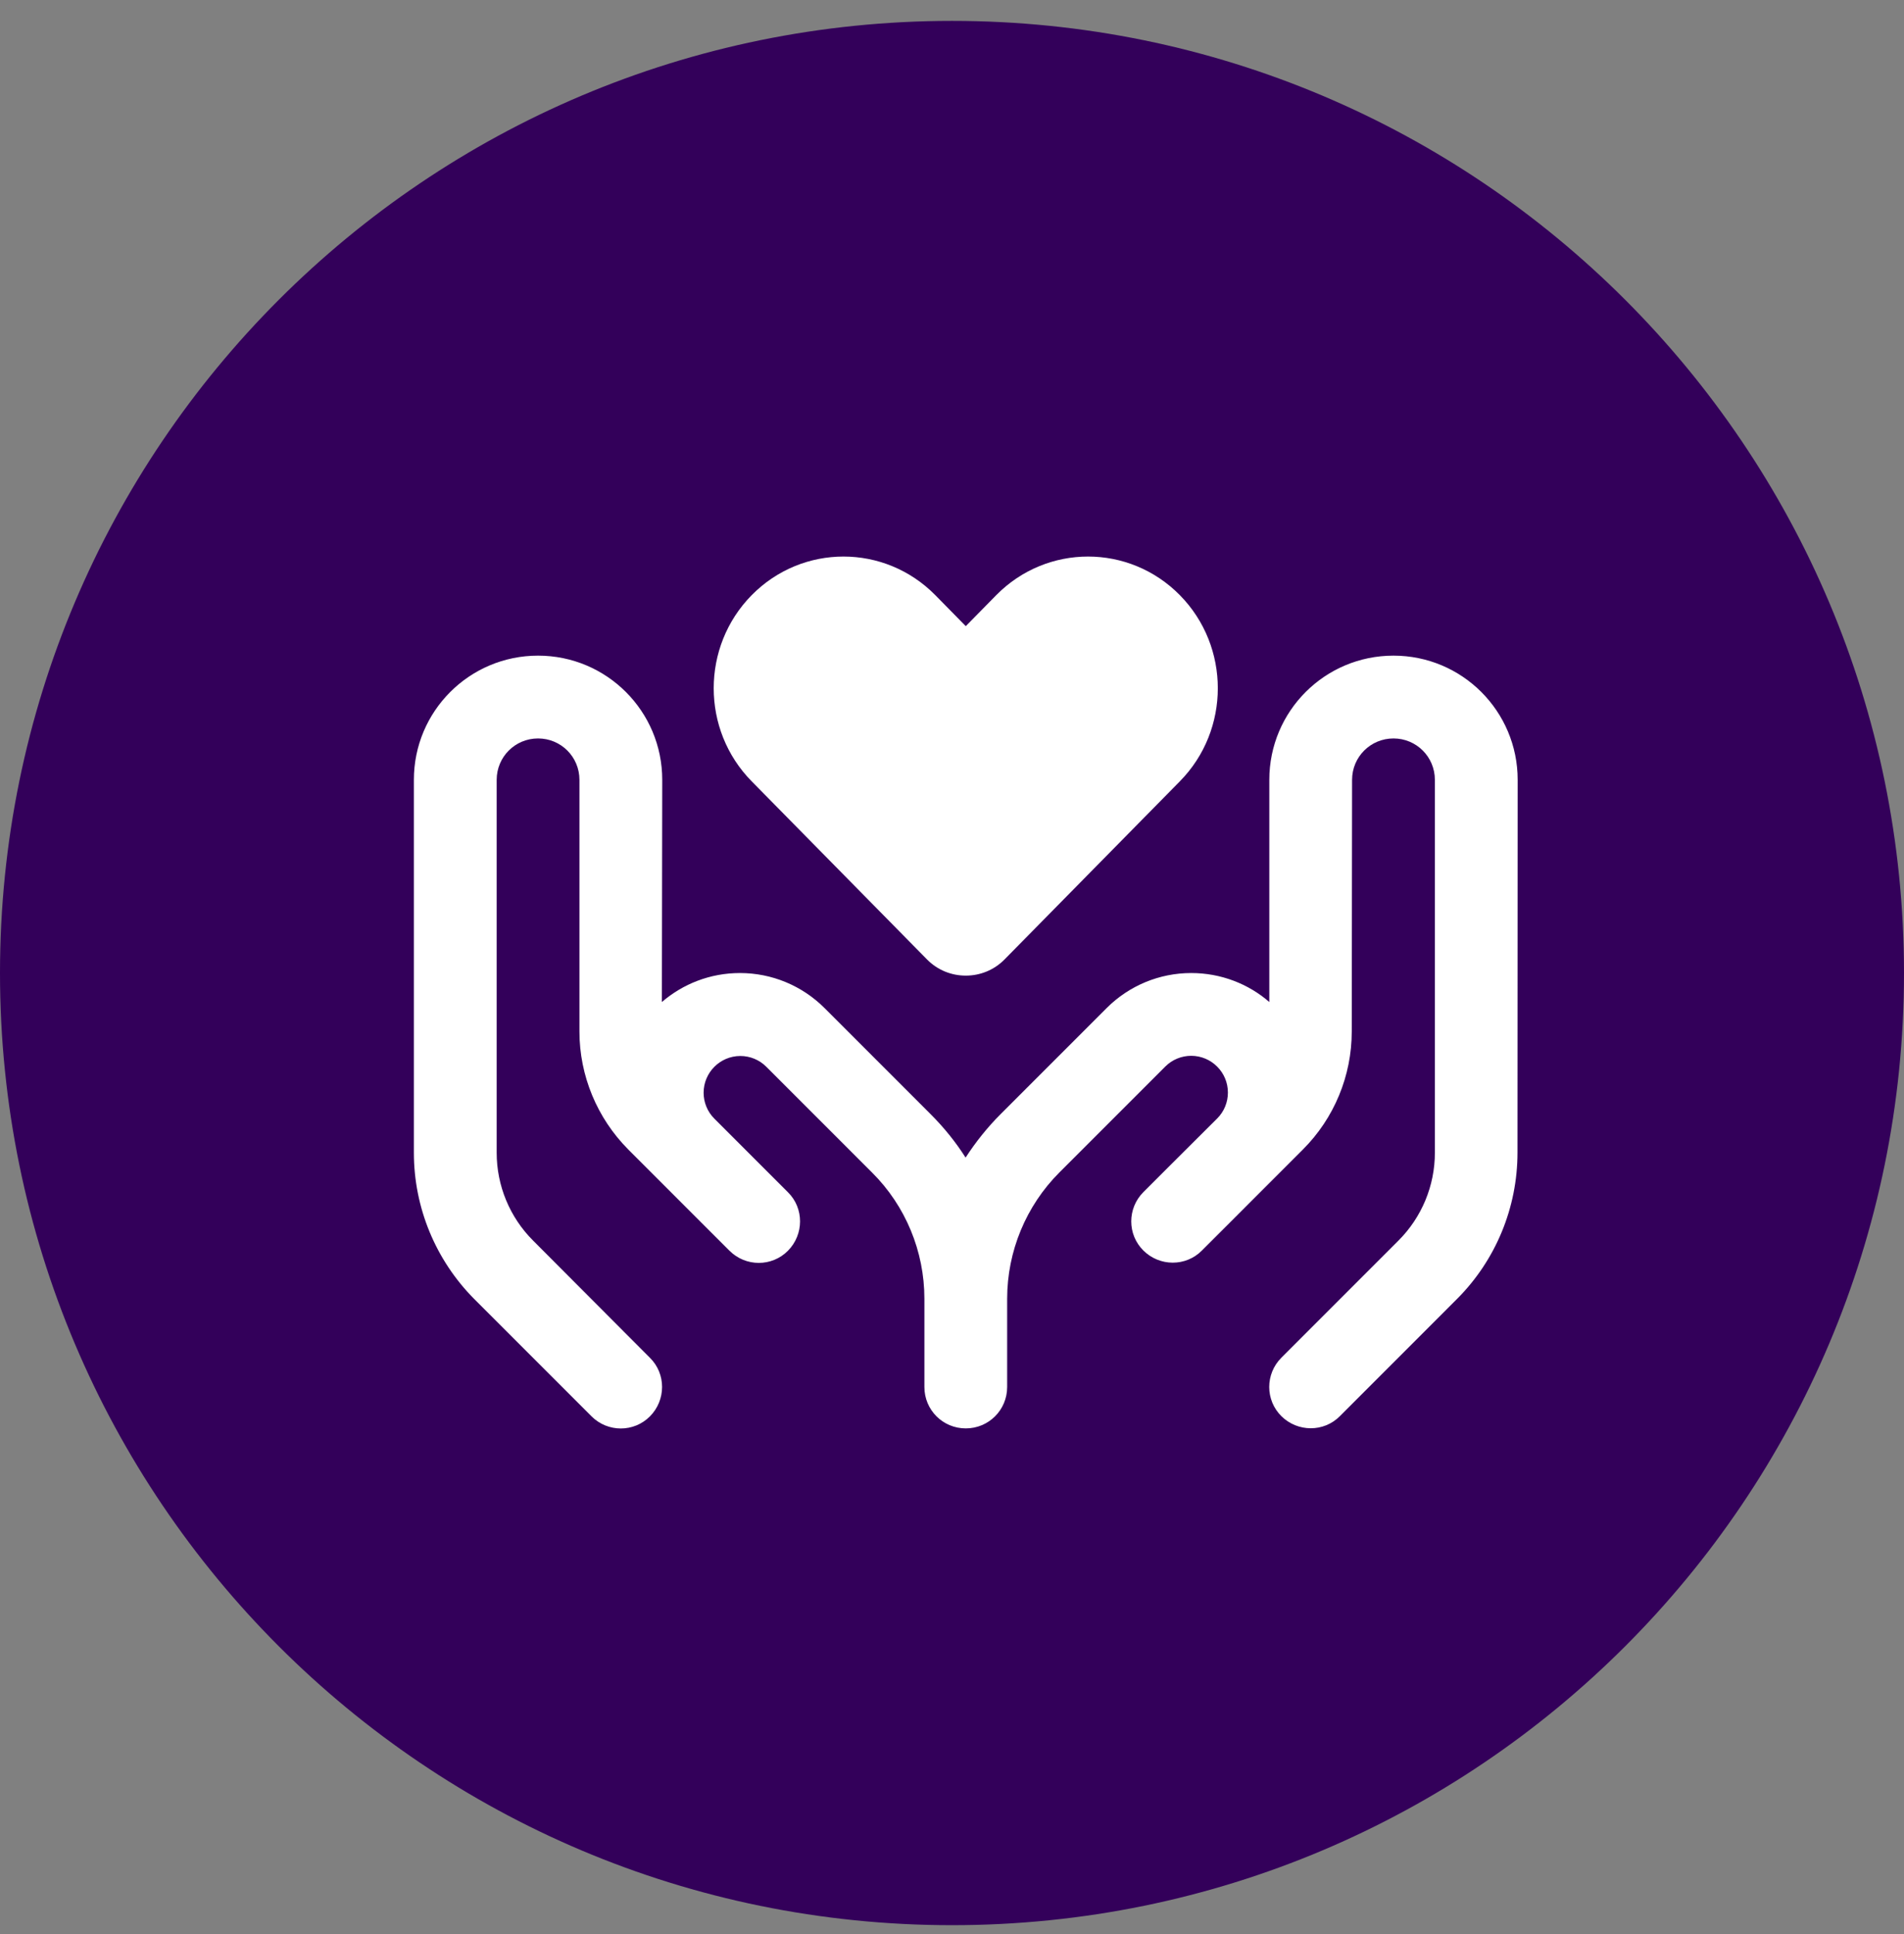
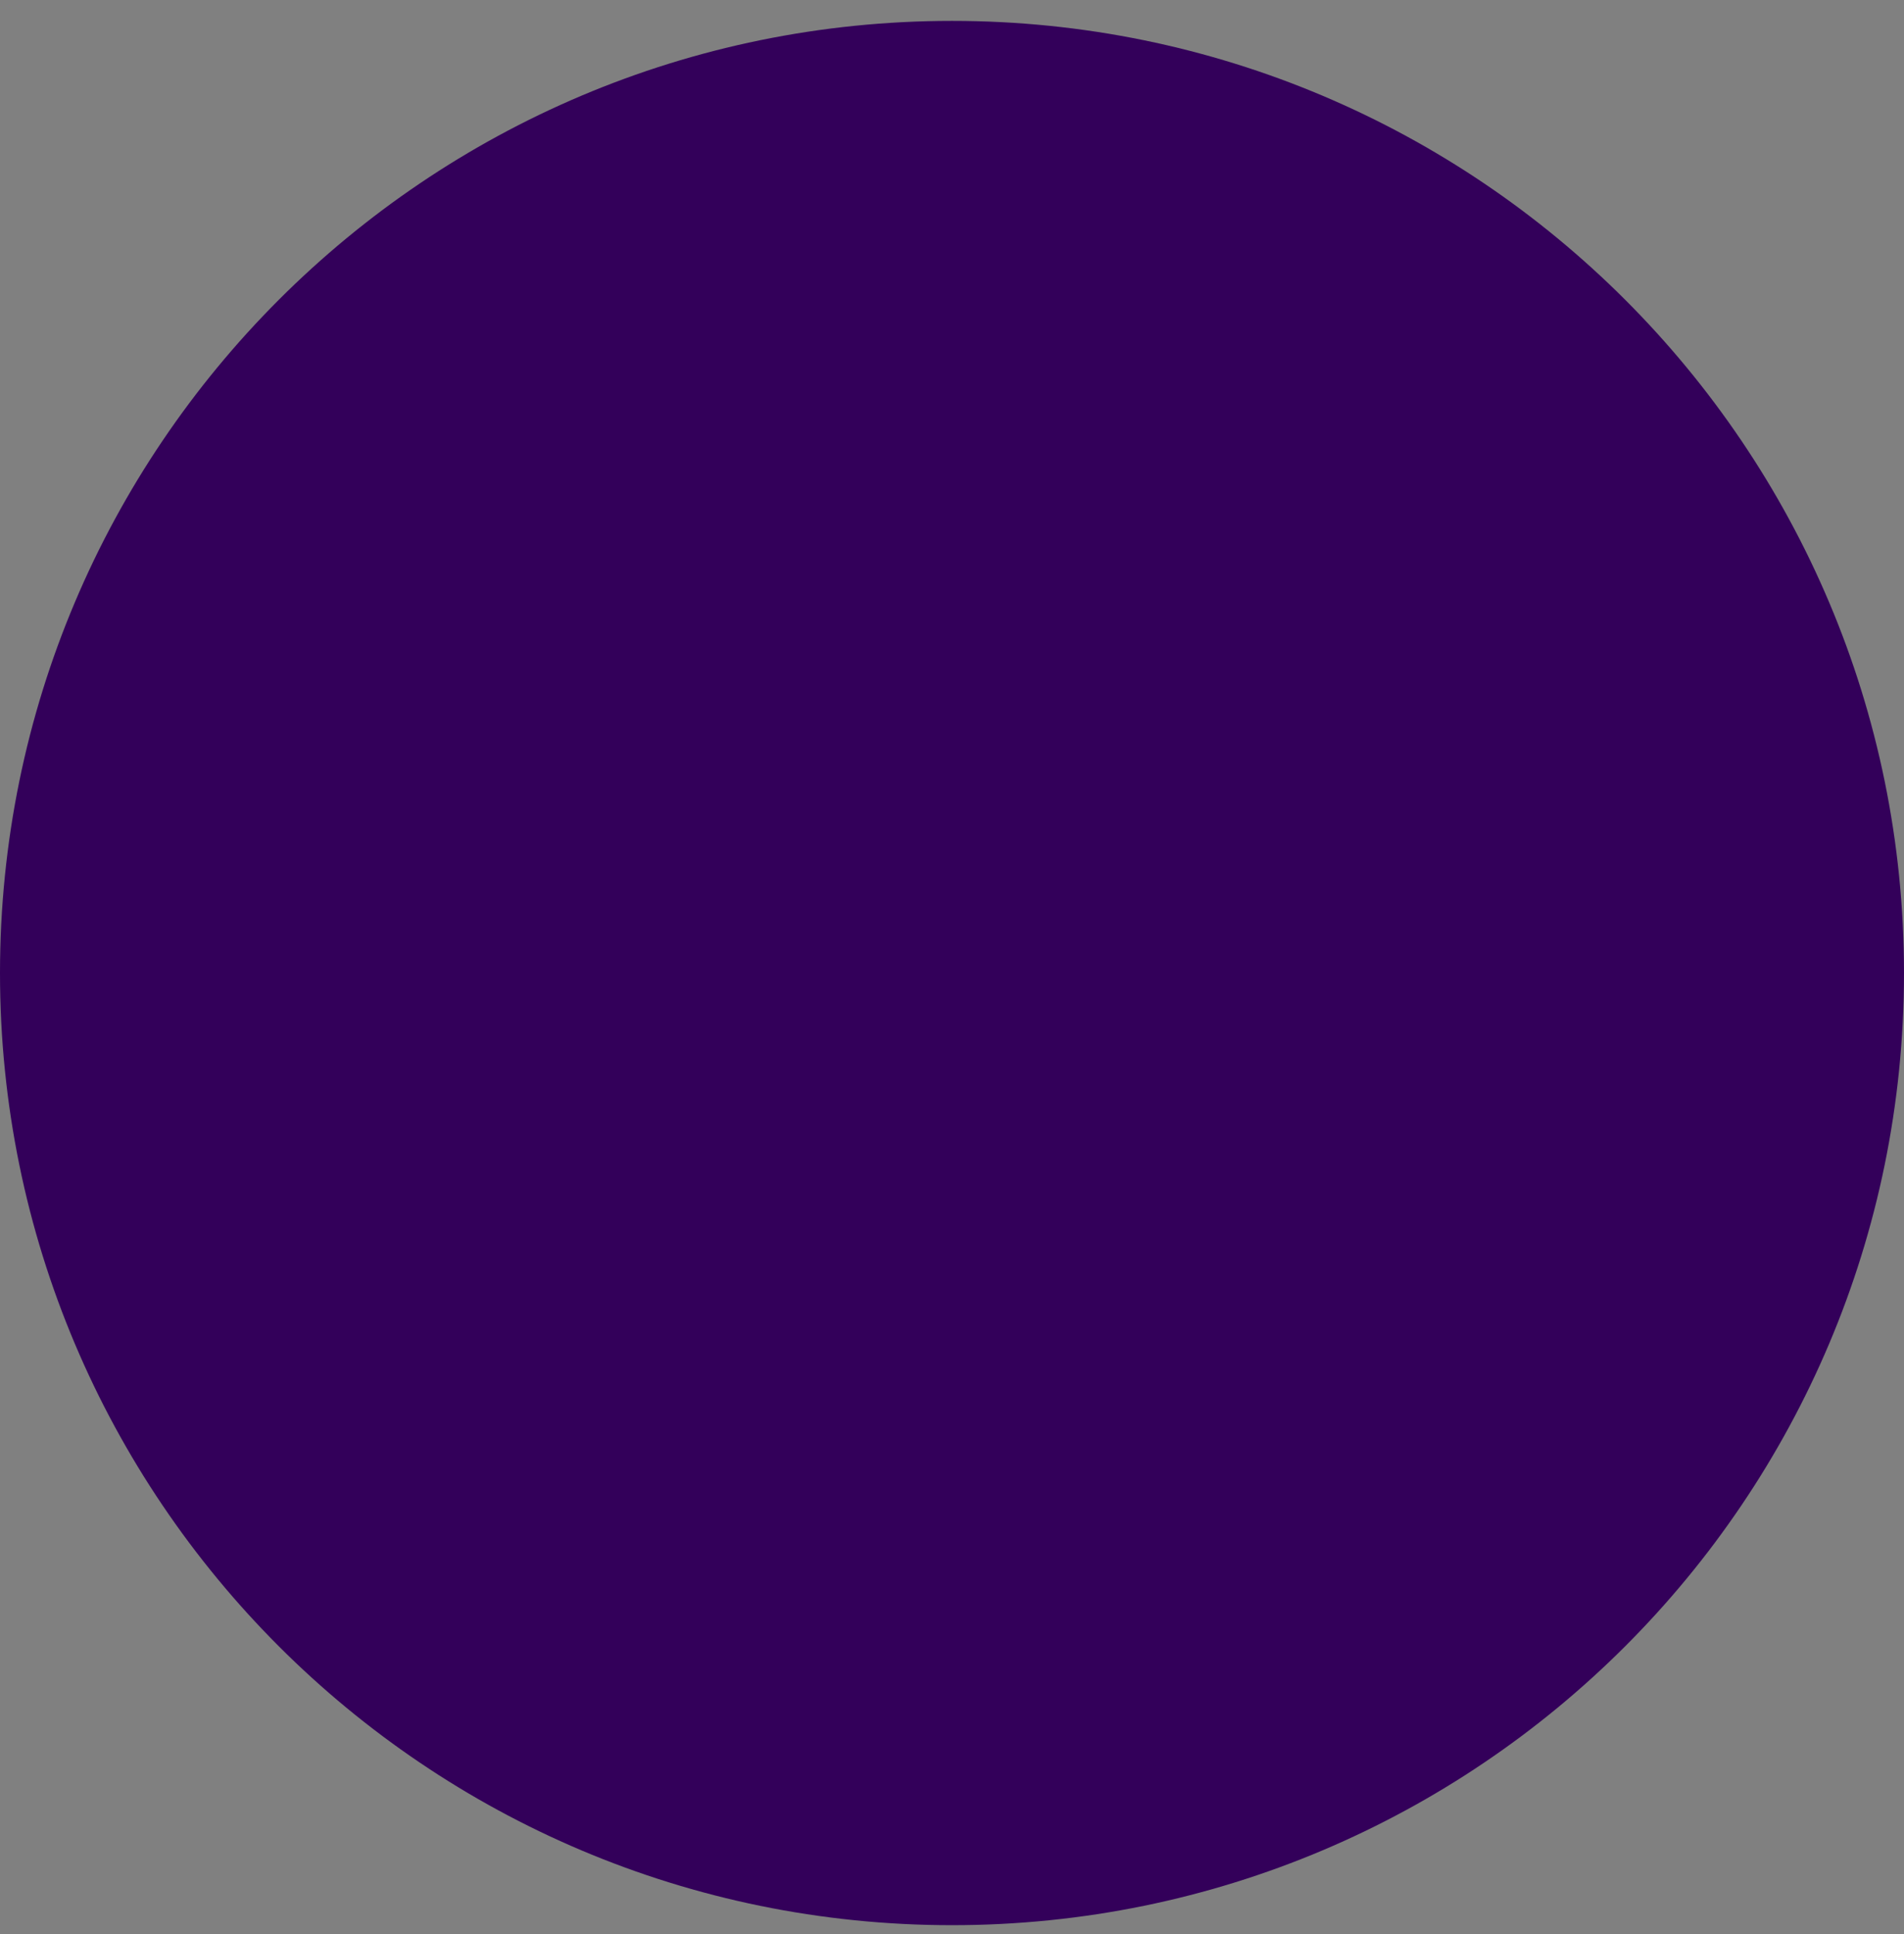
<svg xmlns="http://www.w3.org/2000/svg" width="64" height="65" viewBox="0 0 64 65" fill="none">
  <rect x="0" y="0" width="64" height="65" fill="#808080" stroke="none" />
  <path d="M32 64.702C49.673 64.702 64 50.375 64 32.702C64 15.029 49.673 0.702 32 0.702C14.327 0.702 0 15.029 0 32.702C0 50.375 14.327 64.702 32 64.702Z" fill="#33005A" />
  <g clip-path="url(#clip0_3114_2875)">
-     <path d="M25.269 26.261L31.159 32.244C31.518 32.609 31.988 32.789 32.463 32.789C32.938 32.789 33.408 32.609 33.767 32.244L39.657 26.261C41.361 24.534 41.361 21.728 39.657 20C37.953 18.273 35.193 18.273 33.489 20L32.463 21.044L31.437 20C29.732 18.273 26.973 18.273 25.269 20C23.564 21.728 23.564 24.534 25.269 26.261ZM22.26 26.209C22.26 23.902 20.393 22.035 18.086 22.035C15.779 22.035 13.912 23.902 13.912 26.209V38.742C13.912 40.586 14.643 42.354 15.947 43.664L19.883 47.6C20.428 48.145 21.309 48.145 21.848 47.6C22.387 47.056 22.393 46.174 21.848 45.635L17.918 41.693C17.135 40.911 16.695 39.85 16.695 38.742V26.209C16.695 25.438 17.315 24.818 18.086 24.818C18.857 24.818 19.477 25.438 19.477 26.209V34.667C19.477 36.151 20.069 37.577 21.118 38.632L22.04 39.554L23.593 41.108L24.521 42.035C25.066 42.58 25.947 42.58 26.486 42.035C27.025 41.49 27.031 40.609 26.486 40.07L25.558 39.142L24.011 37.595C23.779 37.363 23.651 37.05 23.651 36.725C23.651 36.047 24.202 35.49 24.886 35.49C25.211 35.49 25.524 35.618 25.756 35.85L29.315 39.409C30.44 40.528 31.072 42.059 31.072 43.647V46.615C31.072 47.386 31.692 48.006 32.463 48.006C33.234 48.006 33.854 47.386 33.854 46.615V43.647C33.854 42.059 34.486 40.528 35.611 39.403L39.17 35.844C39.402 35.612 39.715 35.484 40.04 35.484C40.718 35.484 41.274 36.035 41.274 36.719C41.274 37.044 41.147 37.357 40.915 37.589L39.361 39.137L38.434 40.064C37.889 40.609 37.889 41.49 38.434 42.029C38.979 42.569 39.86 42.574 40.399 42.029L41.327 41.102L42.874 39.554L43.796 38.632C44.845 37.583 45.437 36.157 45.437 34.667L45.448 26.209C45.448 25.438 46.069 24.818 46.84 24.818C47.611 24.818 48.231 25.438 48.231 26.209V38.742C48.231 39.85 47.79 40.911 47.008 41.693L43.072 45.63C42.527 46.174 42.527 47.056 43.072 47.595C43.617 48.134 44.498 48.14 45.037 47.595L48.973 43.658C50.277 42.354 51.008 40.586 51.008 38.737L51.014 26.209C51.014 23.902 49.147 22.035 46.84 22.035C44.532 22.035 42.666 23.902 42.666 26.209V33.676C41.964 33.067 41.042 32.702 40.04 32.702C38.973 32.702 37.953 33.125 37.199 33.879L33.64 37.438C33.193 37.885 32.799 38.377 32.457 38.905C32.121 38.377 31.727 37.89 31.274 37.438L27.715 33.879C26.961 33.125 25.941 32.702 24.874 32.702C23.872 32.702 22.956 33.067 22.248 33.676L22.26 26.209Z" fill="white" />
-   </g>
+     </g>
  <defs>
    <clipPath id="clip0_3114_2875">
-       <rect width="37.101" height="29.681" fill="white" transform="translate(13.912 18.325)" />
-     </clipPath>
+       </clipPath>
  </defs>
</svg>